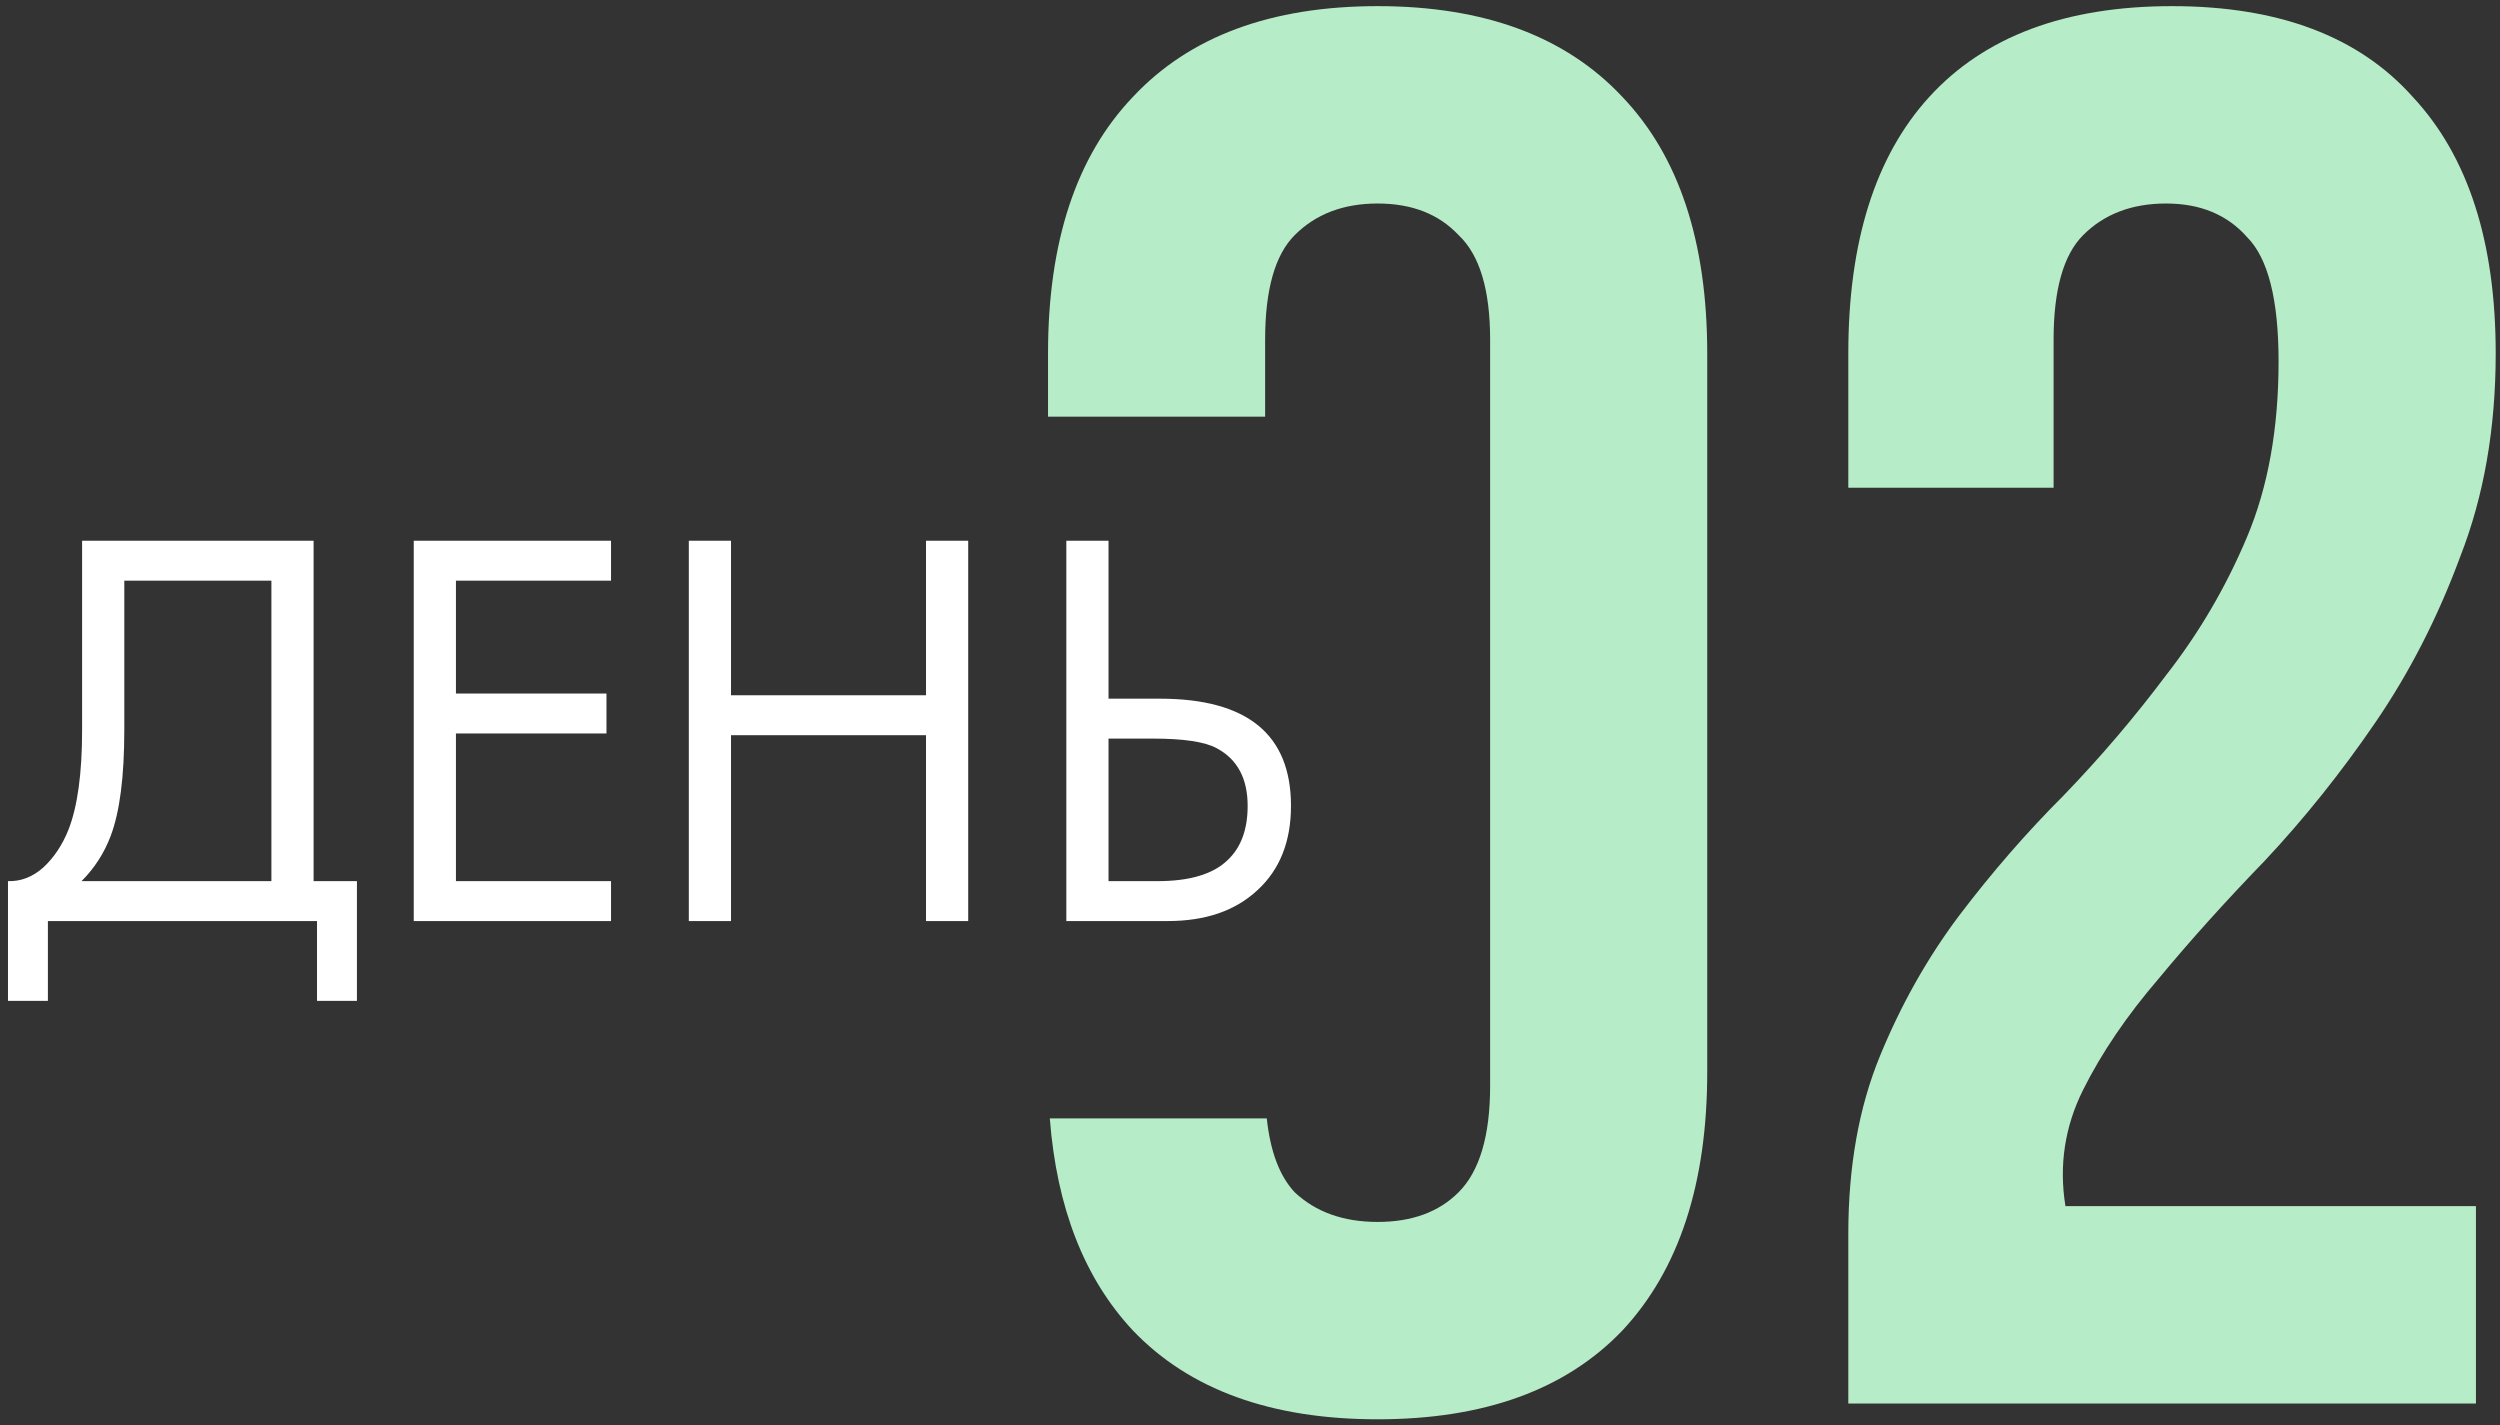
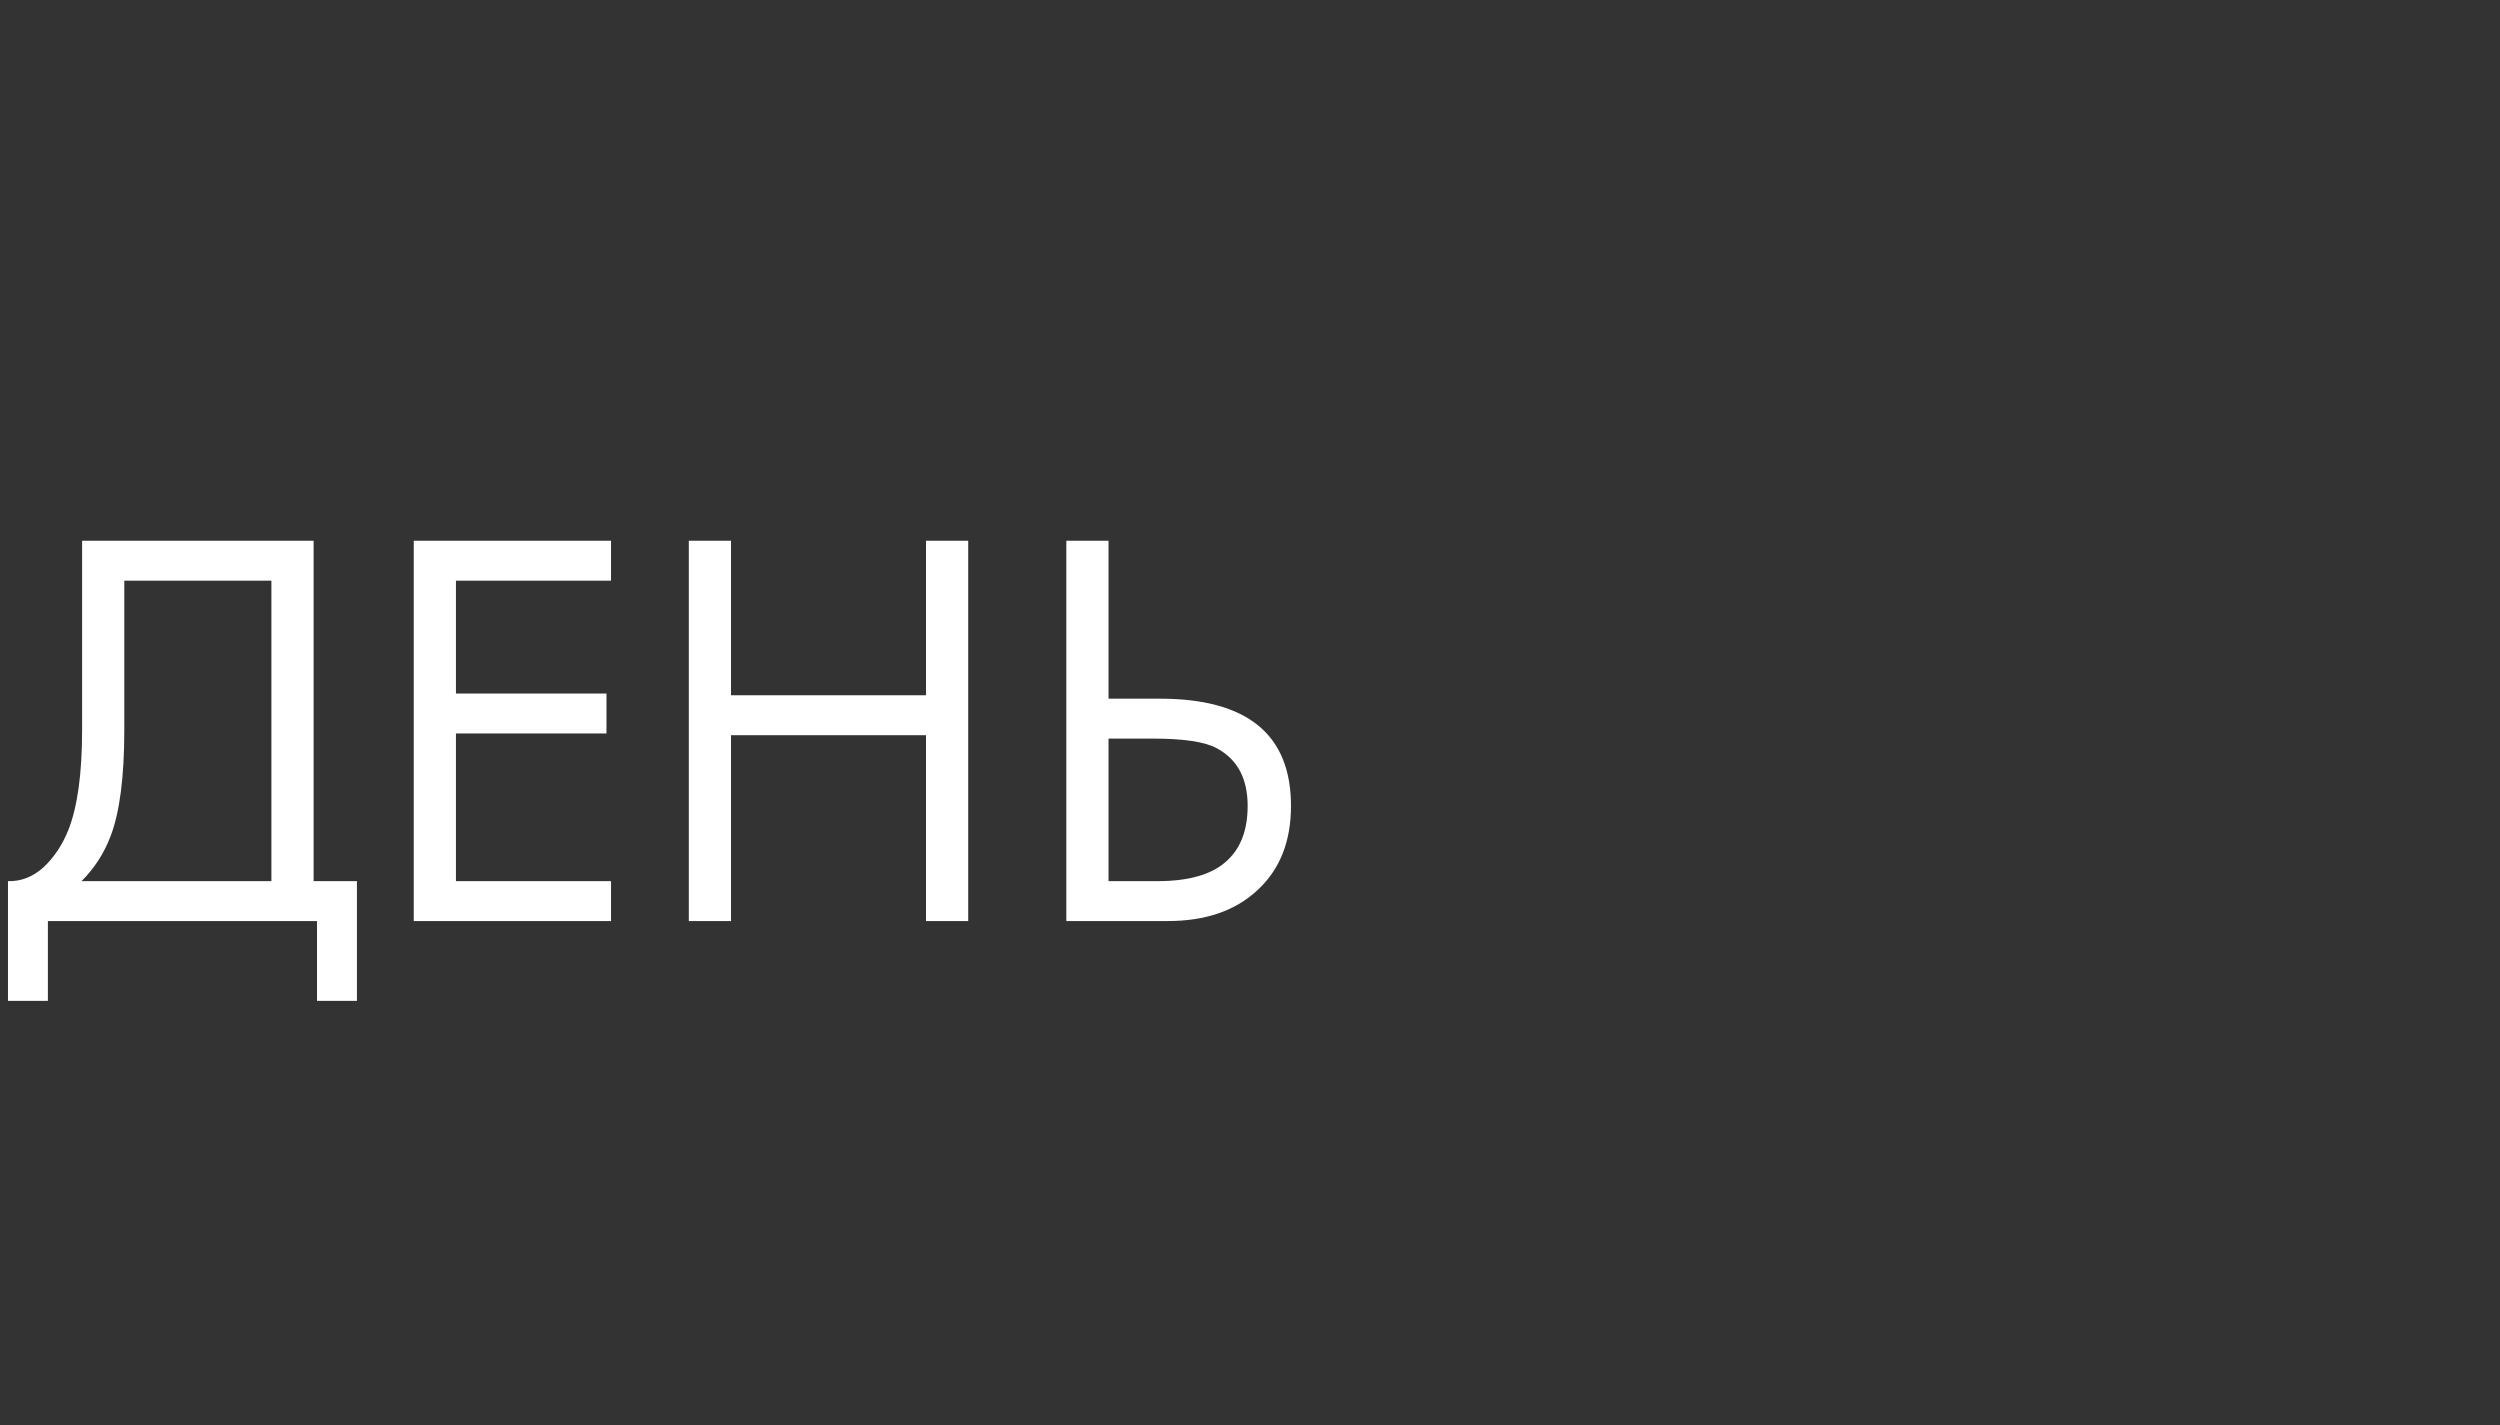
<svg xmlns="http://www.w3.org/2000/svg" width="114" height="65" viewBox="0 0 114 65" fill="none">
  <rect x="0" y="0" width="114" height="65" fill="#333333" stroke="none" />
-   <path d="M62.82 0.28C67.68 0.28 71.4 1.66 73.981 4.42C76.56 7.12 77.85 11.02 77.85 16.12V48.88C77.85 53.98 76.56 57.91 73.981 60.67C71.4 63.37 67.68 64.72 62.82 64.72C57.96 64.72 54.24 63.37 51.66 60.67C49.45 58.305 48.188 55.082 47.871 51H57.765C57.926 52.511 58.35 53.634 59.04 54.37C60 55.27 61.26 55.72 62.82 55.72C64.38 55.72 65.61 55.27 66.51 54.37C67.47 53.41 67.95 51.79 67.95 49.51V15.49C67.95 13.21 67.47 11.62 66.51 10.72C65.61 9.76 64.38 9.28 62.82 9.28C61.26 9.28 60 9.76 59.04 10.72C58.14 11.62 57.69 13.21 57.69 15.49V19H47.79V16.12C47.79 11.02 49.08 7.12 51.66 4.42C54.24 1.66 57.96 0.28 62.82 0.28ZM99.044 0.28C103.904 0.28 107.563 1.66 110.023 4.42C112.543 7.12 113.804 11.02 113.804 16.12C113.804 19.54 113.264 22.63 112.184 25.39C111.164 28.15 109.873 30.67 108.313 32.95C106.754 35.23 105.073 37.33 103.273 39.25C101.473 41.11 99.854 42.91 98.414 44.65C96.974 46.33 95.833 48.01 94.993 49.69C94.153 51.37 93.884 53.14 94.184 55H112.903V64H84.283V56.26C84.283 53.2 84.764 50.5 85.724 48.16C86.684 45.82 87.883 43.69 89.323 41.77C90.823 39.79 92.414 37.96 94.094 36.28C95.774 34.54 97.334 32.71 98.773 30.79C100.273 28.87 101.504 26.77 102.464 24.49C103.424 22.21 103.903 19.54 103.903 16.48C103.903 13.661 103.424 11.77 102.464 10.81C101.564 9.79 100.333 9.28 98.773 9.28C97.213 9.28 95.953 9.76 94.993 10.72C94.093 11.62 93.644 13.21 93.644 15.49V22.24H84.283V16.12C84.283 11.02 85.514 7.12 87.974 4.42C90.494 1.66 94.184 0.28 99.044 0.28Z" fill="#B7ECC8" />
  <path d="M3.744 24.658H14.3V40.18H16.276V45.64H14.456V42H2.184V45.64H0.364V40.18C0.953 40.197 1.491 39.989 1.976 39.556C2.461 39.105 2.843 38.533 3.12 37.84C3.536 36.783 3.744 35.266 3.744 33.29V24.658ZM5.668 26.478V33.29C5.668 35.422 5.46 37.034 5.044 38.126C4.749 38.906 4.307 39.591 3.718 40.18H12.376V26.478H5.668ZM27.863 24.658V26.478H20.791V31.626H27.655V33.446H20.791V40.18H27.863V42H18.867V24.658H27.863ZM33.334 24.658V31.704H42.226V24.658H44.15V42H42.226V33.524H33.334V42H31.41V24.658H33.334ZM48.625 42V24.658H50.549V31.86H52.889C56.875 31.86 58.869 33.489 58.869 36.748C58.869 38.377 58.357 39.66 57.335 40.596C56.329 41.532 54.969 42 53.253 42H48.625ZM50.549 33.68V40.18H52.785C54.258 40.18 55.324 39.859 55.983 39.218C56.589 38.646 56.893 37.823 56.893 36.748C56.893 35.5 56.425 34.625 55.489 34.122C54.951 33.827 53.981 33.68 52.577 33.68H50.549Z" fill="white" />
</svg>